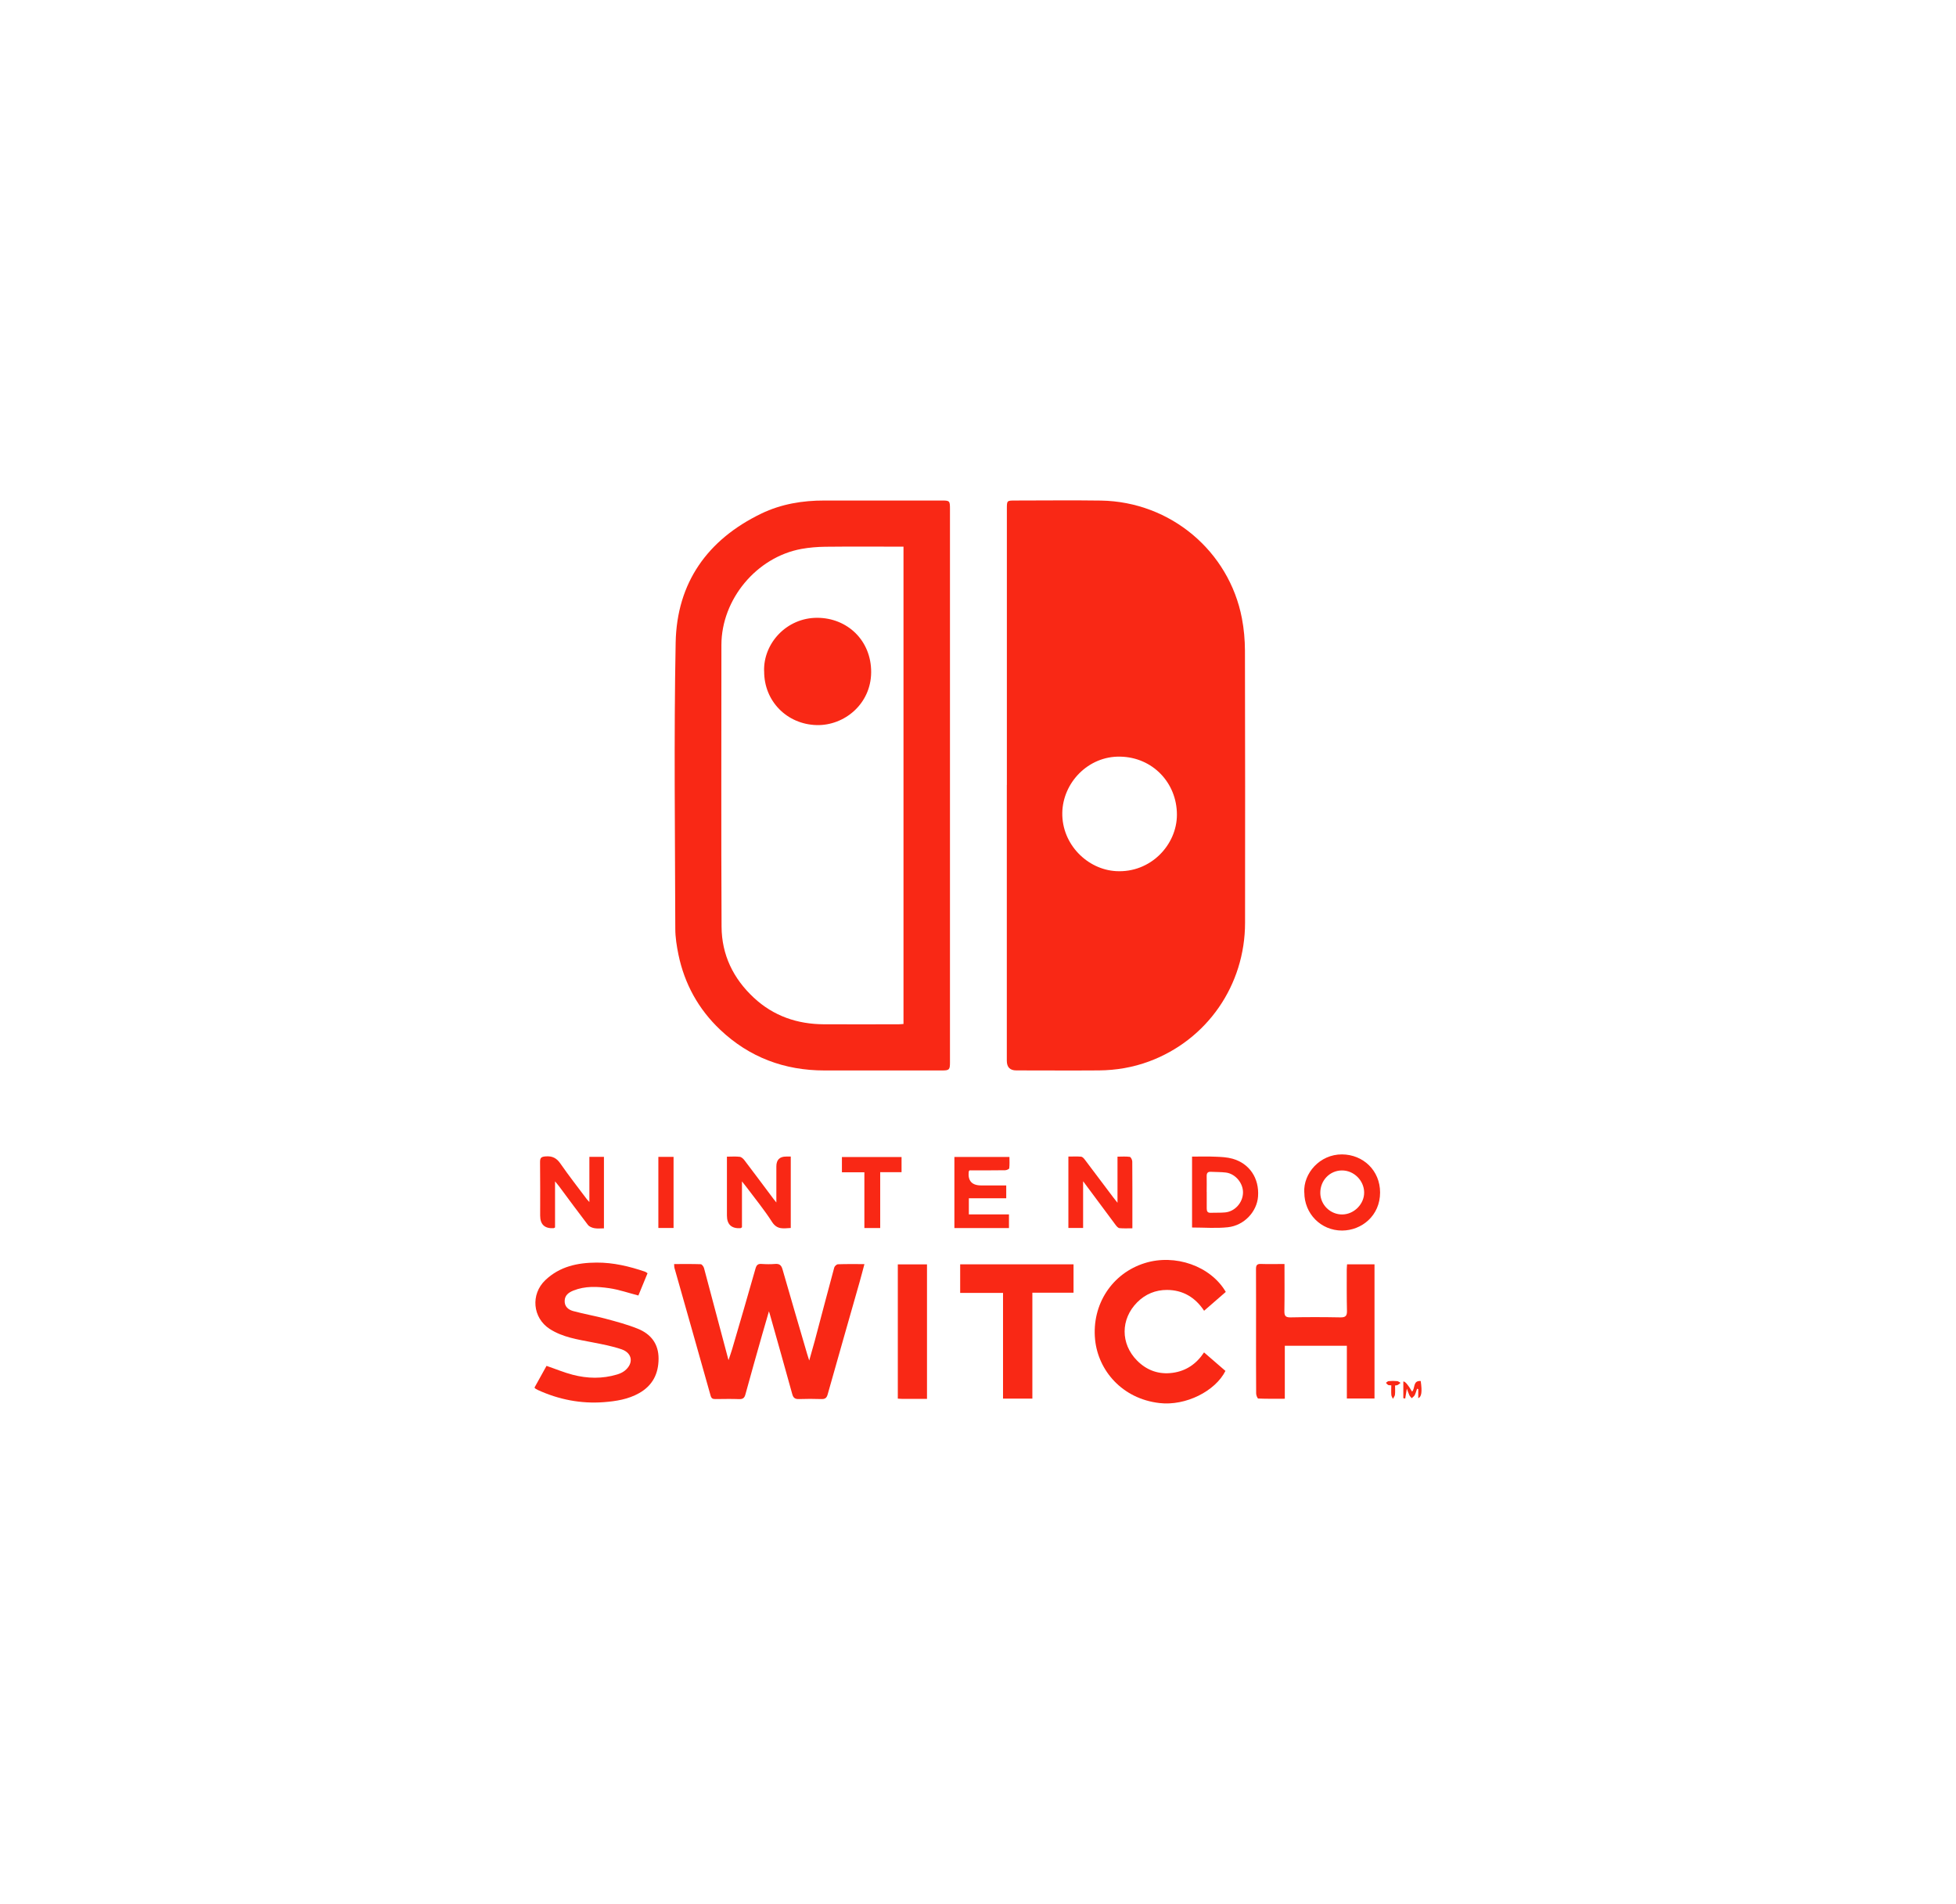
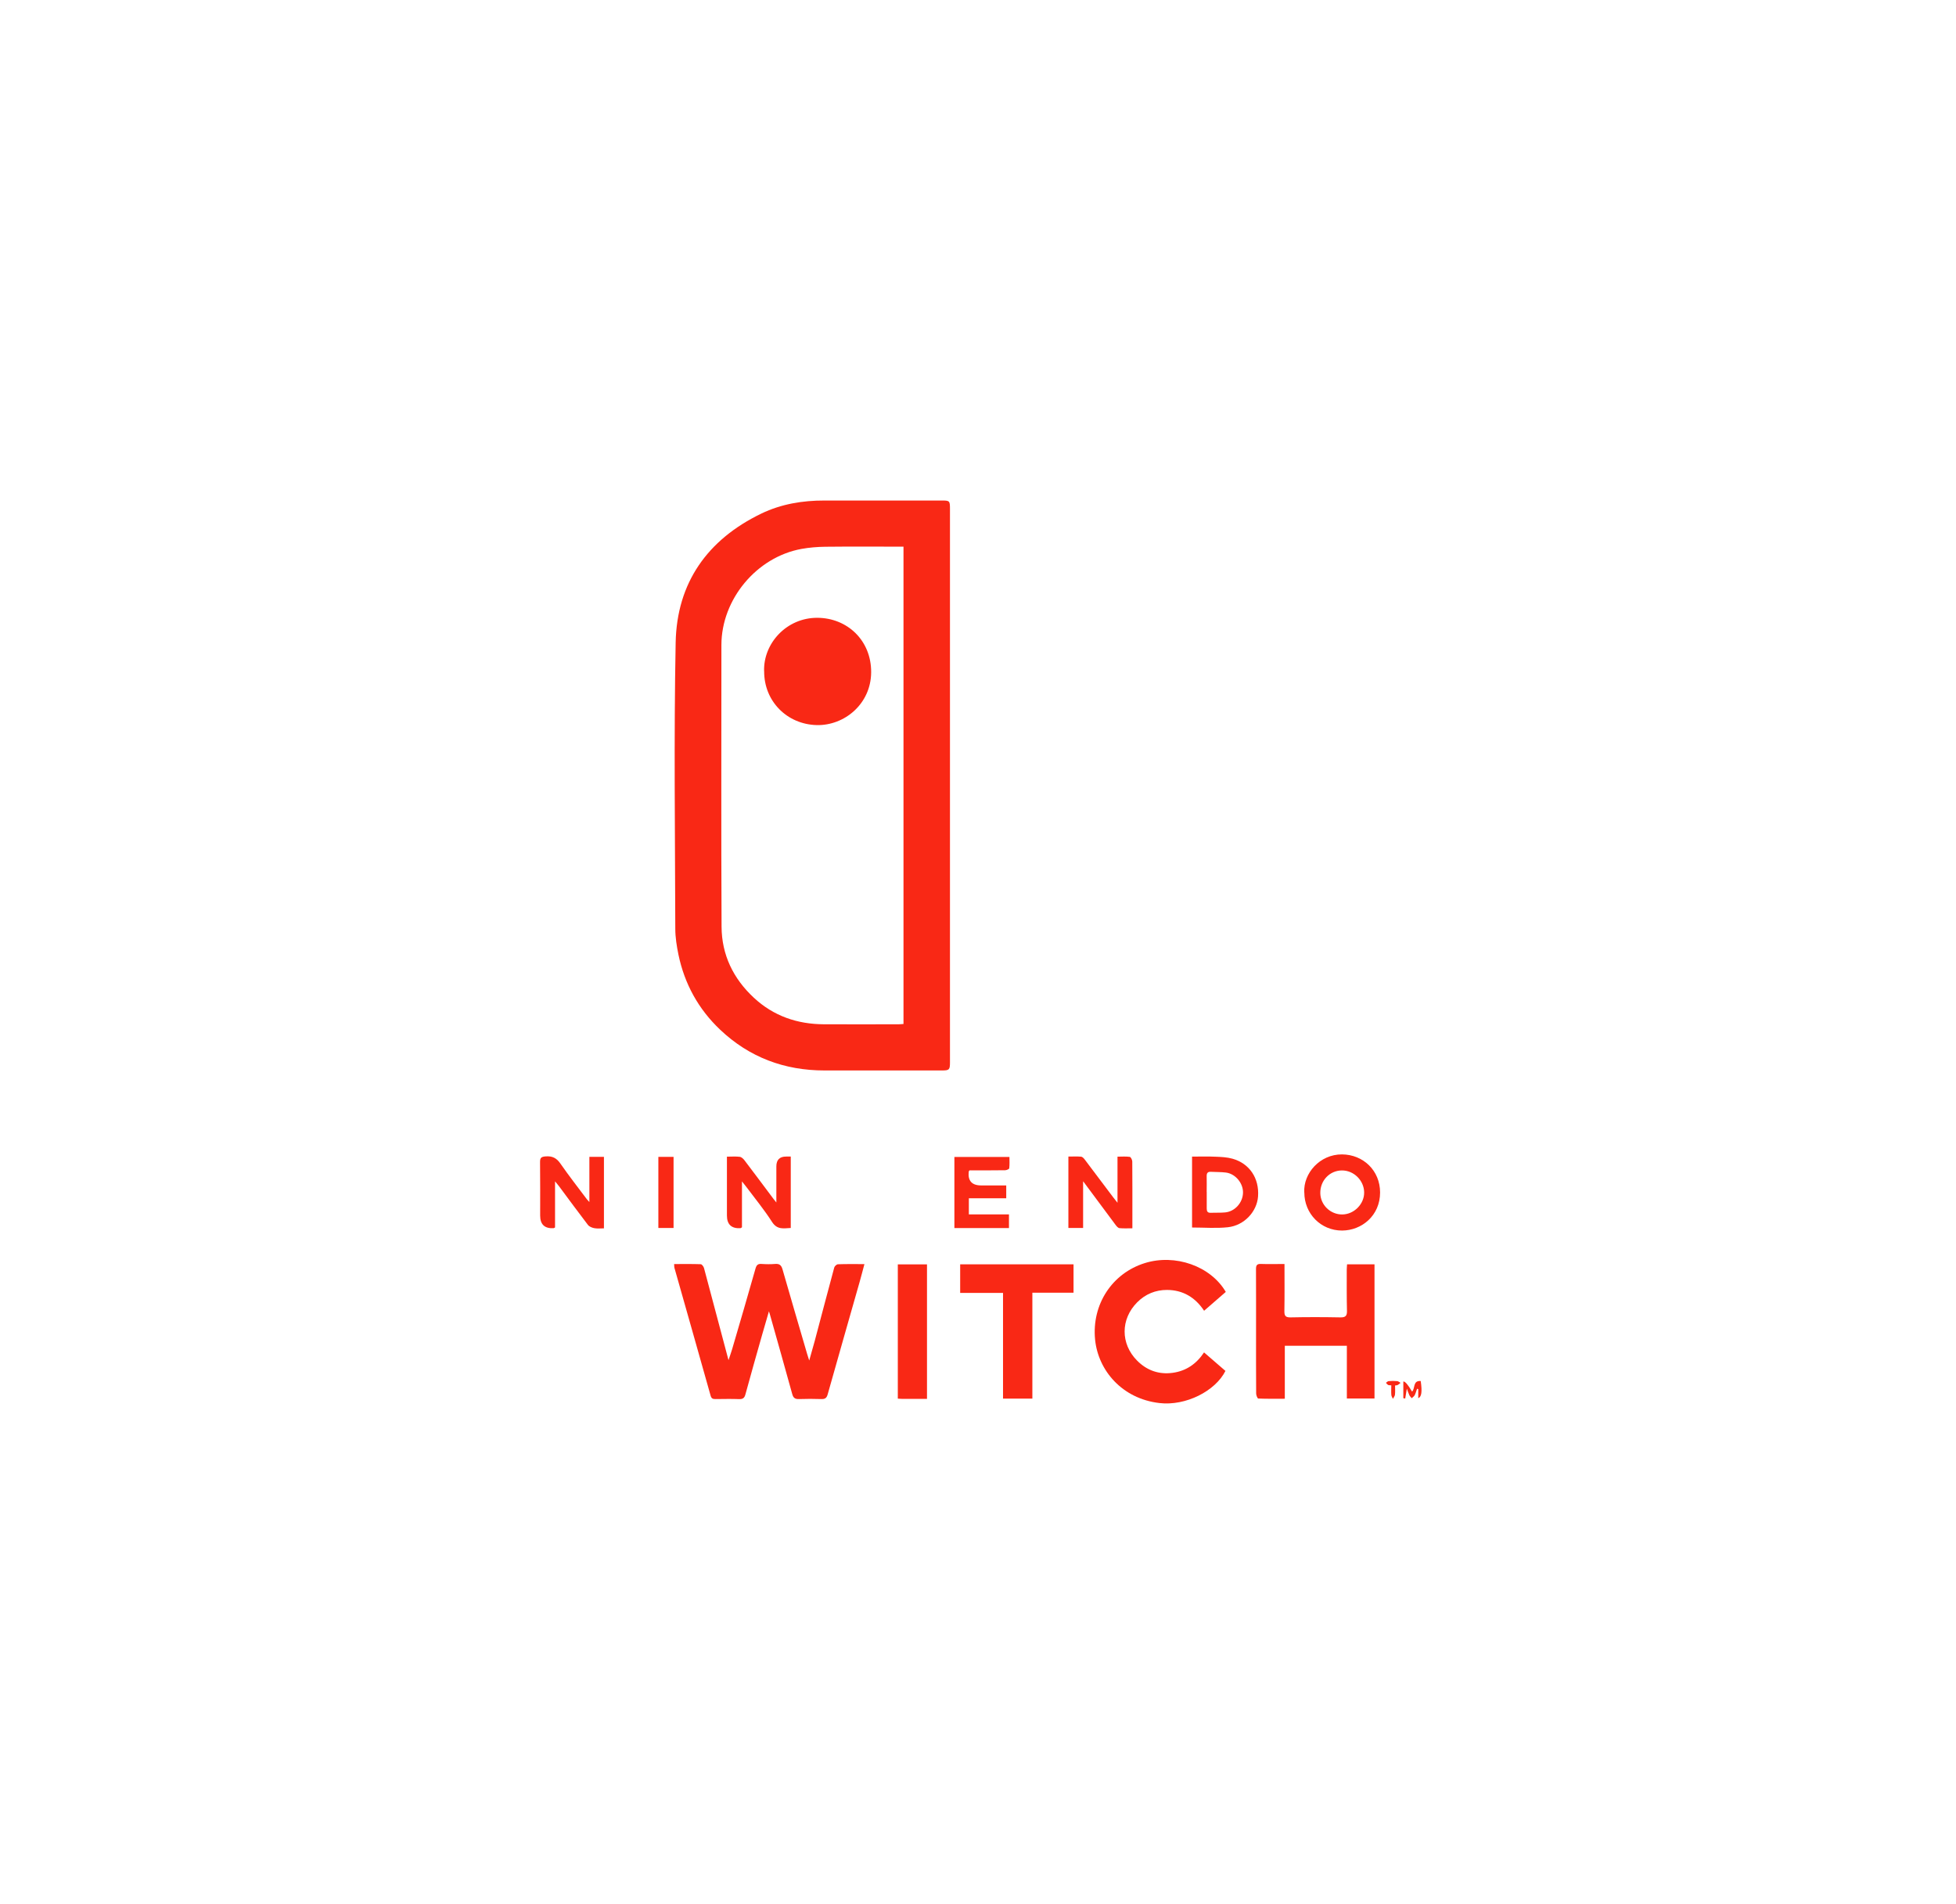
<svg xmlns="http://www.w3.org/2000/svg" id="Laag_1" data-name="Laag 1" viewBox="0 0 372 362">
  <defs>
    <style>
      .cls-1 {
        fill: #f92815;
        fill-rule: evenodd;
        stroke-width: 0px;
      }
    </style>
  </defs>
-   <path class="cls-1" d="M191.49,149.24c0-17.52,0-35.04,0-52.55,0-1.5.02-1.52,1.56-1.52,5.44,0,10.89-.07,16.33.01,13.28.22,24.38,9.67,26.81,22.38.39,2.02.57,4.1.58,6.15.05,17.25.03,34.49.02,51.74,0,11.86-7.2,22.27-18.25,26.37-3.07,1.14-6.27,1.68-9.54,1.71-5.24.04-10.48,0-15.72,0q-1.8,0-1.8-1.84v-52.45ZM213.05,143.87c-6.09-.14-10.94,4.97-11.02,10.71-.08,5.97,4.78,10.76,10.24,11.06,6.55.37,11.56-4.99,11.56-10.73,0-6.09-4.65-10.93-10.78-11.04Z" />
  <path class="cls-1" d="M180.67,149.36c0,17.56,0,35.11,0,52.67,0,1.37-.14,1.51-1.51,1.51-7.45,0-14.9,0-22.36,0-7.62,0-14.3-2.5-19.84-7.75-4.12-3.9-6.77-8.7-7.93-14.27-.33-1.62-.6-3.29-.6-4.93-.04-18.14-.28-36.28.07-54.41.22-11.36,6.04-19.58,16.3-24.53,3.78-1.82,7.84-2.49,12.03-2.48,7.42.02,14.84,0,22.25,0,1.54,0,1.59.05,1.59,1.63v52.57ZM171.83,194.7v-90.76h-1.18c-4.56,0-9.12-.03-13.67.02-1.52.02-3.05.14-4.54.41-8.55,1.55-15.23,9.58-15.24,18.27,0,17.86-.06,35.72.03,53.58.03,5.33,2.22,9.85,6.14,13.49,3.75,3.49,8.28,5.03,13.35,5.05,4.73.02,9.46,0,14.19,0,.3,0,.59-.04.94-.06Z" />
  <path class="cls-1" d="M128.18,240.35c1.77,0,3.43-.03,5.09.03.22,0,.54.44.62.73,1.54,5.74,3.06,11.48,4.66,17.51.28-.85.5-1.44.68-2.05,1.5-5.11,3-10.23,4.45-15.35.2-.7.46-.94,1.17-.89.85.06,1.7.07,2.55,0,.82-.07,1.19.22,1.42,1.02,1.54,5.39,3.13,10.76,4.7,16.14.09.32.2.63.38,1.2.39-1.39.73-2.54,1.04-3.69,1.24-4.66,2.46-9.33,3.72-13.99.07-.26.45-.61.7-.62,1.63-.06,3.26-.03,5.04-.03-.33,1.21-.61,2.34-.93,3.45-2.02,7.11-4.06,14.21-6.06,21.32-.19.68-.49.91-1.19.89-1.43-.05-2.86-.05-4.28,0-.73.02-1.07-.21-1.27-.95-1.39-5.05-2.82-10.08-4.24-15.12-.04-.12-.07-.25-.19-.62-.47,1.61-.88,2.99-1.27,4.38-1.08,3.8-2.16,7.6-3.2,11.41-.18.67-.46.93-1.18.91-1.49-.06-2.99-.02-4.49-.01-.47,0-.78-.04-.95-.63-2.28-8.12-4.59-16.23-6.89-24.34-.04-.16-.03-.33-.05-.67Z" />
  <path class="cls-1" d="M244.29,240.35c0,3.08.03,5.99-.02,8.91-.01.88.16,1.25,1.17,1.23,3.16-.07,6.33-.06,9.49,0,1.02.02,1.27-.34,1.24-1.29-.06-2.58-.04-5.17-.04-7.76,0-.33.04-.67.06-1.04h5.22v25.52h-5.26v-10.03h-11.8v10.07c-1.76,0-3.41.03-5.05-.04-.15,0-.4-.62-.4-.95-.03-3.81-.02-7.62-.02-11.43,0-4.08.01-8.17-.01-12.25,0-.69.17-.98.9-.96,1.45.05,2.91.01,4.51.01Z" />
-   <path class="cls-1" d="M101.65,263.84c.77-1.38,1.55-2.79,2.29-4.13,1.73.59,3.32,1.26,4.98,1.69,2.8.73,5.63.79,8.43-.05.51-.15,1.03-.38,1.44-.7,1.75-1.38,1.52-3.37-.58-4.09-1.78-.61-3.66-.96-5.51-1.32-2.82-.55-5.68-.96-8.15-2.55-3.27-2.11-3.66-6.6-.84-9.28,2.73-2.6,6.12-3.32,9.74-3.34,3.19-.02,6.23.71,9.23,1.73.15.05.28.18.47.3-.6,1.45-1.18,2.88-1.74,4.23-1.89-.49-3.69-1.12-5.54-1.39-2.28-.33-4.6-.44-6.82.45-.89.36-1.63.88-1.66,1.95-.04,1.11.73,1.71,1.63,1.95,2.04.56,4.14.91,6.18,1.46,2.05.55,4.12,1.1,6.08,1.89,2.5,1,3.98,2.87,3.97,5.7-.01,2.87-1.13,5.1-3.69,6.55-2.09,1.18-4.39,1.54-6.72,1.72-4.37.33-8.56-.49-12.54-2.31-.15-.07-.3-.15-.44-.24-.06-.03-.09-.1-.2-.21Z" />
  <path class="cls-1" d="M233.12,245.65c-1.38,1.2-2.71,2.36-4.12,3.58-1.69-2.56-4.05-3.95-7.06-3.96-2.17,0-4.1.78-5.67,2.36-3.16,3.18-3.2,7.88,0,11.09,1.85,1.86,4.13,2.67,6.76,2.31,2.55-.35,4.51-1.69,5.96-3.88,1.41,1.22,2.74,2.37,4.07,3.52-1.94,3.85-7.56,6.69-12.54,6.11-7.13-.82-11.66-6.21-12.25-12.05-.67-6.71,3.25-12.63,9.44-14.56,5.78-1.81,12.53.55,15.41,5.47Z" />
  <path class="cls-1" d="M196.34,265.94h-5.58v-20.1h-8.15v-5.44h21.56v5.4h-7.83v20.13Z" />
  <path class="cls-1" d="M176.3,265.99c-1.54,0-3.06,0-4.58,0-.3,0-.6-.03-.97-.05v-25.53h5.55v25.58Z" />
  <path class="cls-1" d="M248.05,226.73c-.2-3.6,2.94-7.26,7.19-7.23,4.01.03,7.23,3.06,7.23,7.24,0,4.41-3.5,7.23-7.24,7.24-4.02,0-7.17-3.2-7.17-7.25ZM255.18,222.55c-2.3.03-4.1,1.91-4.08,4.29.02,2.26,1.92,4.11,4.2,4.08,2.23-.03,4.17-1.99,4.14-4.2-.03-2.28-1.98-4.2-4.26-4.17Z" />
  <path class="cls-1" d="M212.53,228.71v-8.78c.82,0,1.59-.07,2.34.04.2.03.47.58.47.89.03,3.47.02,6.93.02,10.4v2.29c-.87,0-1.67.05-2.46-.03-.26-.03-.54-.35-.73-.61-2.01-2.68-4-5.37-6.18-8.31v8.89h-2.8v-13.58c.82,0,1.62-.04,2.42.02.24.02.5.3.67.52,1.82,2.4,3.63,4.81,5.44,7.22.2.27.41.52.8,1.01Z" />
  <path class="cls-1" d="M138.26,219.93c.9,0,1.68-.07,2.44.03.33.05.69.39.91.69,1.85,2.43,3.67,4.88,5.5,7.32.11.15.23.29.54.67v-6.85q0-1.89,1.87-1.88c.27,0,.53,0,.87,0v13.58c-1.31.05-2.56.41-3.56-1.15-1.49-2.33-3.27-4.49-4.93-6.71-.2-.27-.41-.53-.79-1v8.73c-.18.11-.23.17-.29.17q-2.57.14-2.57-2.42v-11.19Z" />
  <path class="cls-1" d="M112.08,219.97h2.78v13.59c-.62,0-1.24.08-1.82-.03-.44-.08-.97-.29-1.23-.63-1.86-2.42-3.66-4.89-5.48-7.33-.19-.26-.42-.51-.77-.94v8.76c-.16.08-.21.14-.27.14q-2.56.14-2.56-2.4c0-3.4.02-6.8-.02-10.2,0-.81.25-.98,1.04-1.05,1.29-.11,2.11.31,2.85,1.39,1.6,2.31,3.34,4.53,5.03,6.78.09.12.21.23.46.51v-8.6Z" />
  <path class="cls-1" d="M226.71,233.39v-13.47c1.53,0,3.01-.05,4.48.02,1.07.04,2.18.09,3.21.38,3.25.91,5.11,3.73,4.86,7.18-.21,2.88-2.62,5.51-5.74,5.85-2.21.24-4.46.05-6.82.05ZM229.5,226.63c0,1.05.01,2.11,0,3.16,0,.54.16.84.76.81.92-.04,1.84.02,2.75-.07,1.86-.18,3.34-1.85,3.39-3.73.05-1.81-1.43-3.62-3.25-3.85-.94-.12-1.9-.08-2.85-.14-.65-.04-.82.27-.81.86.03.99,0,1.97,0,2.96Z" />
  <path class="cls-1" d="M184.4,222.52c-.12.17-.16.2-.16.23q-.3,2.65,2.37,2.65h4.76v2.44h-7.11v3.07h7.63v2.6h-10.38v-13.52h10.47c0,.69.05,1.43-.04,2.15-.02.16-.49.36-.76.37-1.9.03-3.81.02-5.71.02h-1.08Z" />
-   <path class="cls-1" d="M164.39,222.9h-4.27v-2.9h11.34v2.88h-4.06v10.62h-3.01v-10.6Z" />
  <path class="cls-1" d="M125.21,219.97h2.89v13.52h-2.89v-13.52Z" />
  <path class="cls-1" d="M269.5,264.07c-.14.4-.25.82-.44,1.2-.12.23-.38.4-.57.59-.15-.19-.35-.36-.45-.57-.17-.36-.29-.74-.48-1.25-.12.71-.21,1.3-.31,1.88-.12-.02-.24-.04-.36-.06v-3.18q.49-.07,1.66,1.92c.63-.57.1-2.13,1.65-2.01.29,2.05.17,2.99-.47,3.27v-1.73c-.08-.02-.15-.05-.23-.07Z" />
  <path class="cls-1" d="M264.59,263.41c-.25-.03-.44,0-.58-.07-.17-.09-.29-.27-.43-.41.17-.11.34-.31.52-.32.54-.05,1.08-.05,1.62,0,.22.02.43.21.64.33-.18.14-.35.31-.55.41-.14.07-.32.06-.49.09,0,.62.04,1.19-.02,1.75-.03.27-.26.53-.39.79-.1-.24-.28-.48-.3-.73-.05-.57-.01-1.14-.01-1.82Z" />
  <path class="cls-1" d="M145.32,127.61c-.16-5.27,4.27-10.16,10.12-10.14,5.7.02,10.28,4.3,10.24,10.37-.04,6.02-5.1,10.15-10.35,10.03-5.66-.14-10.04-4.55-10-10.26Z" />
</svg>